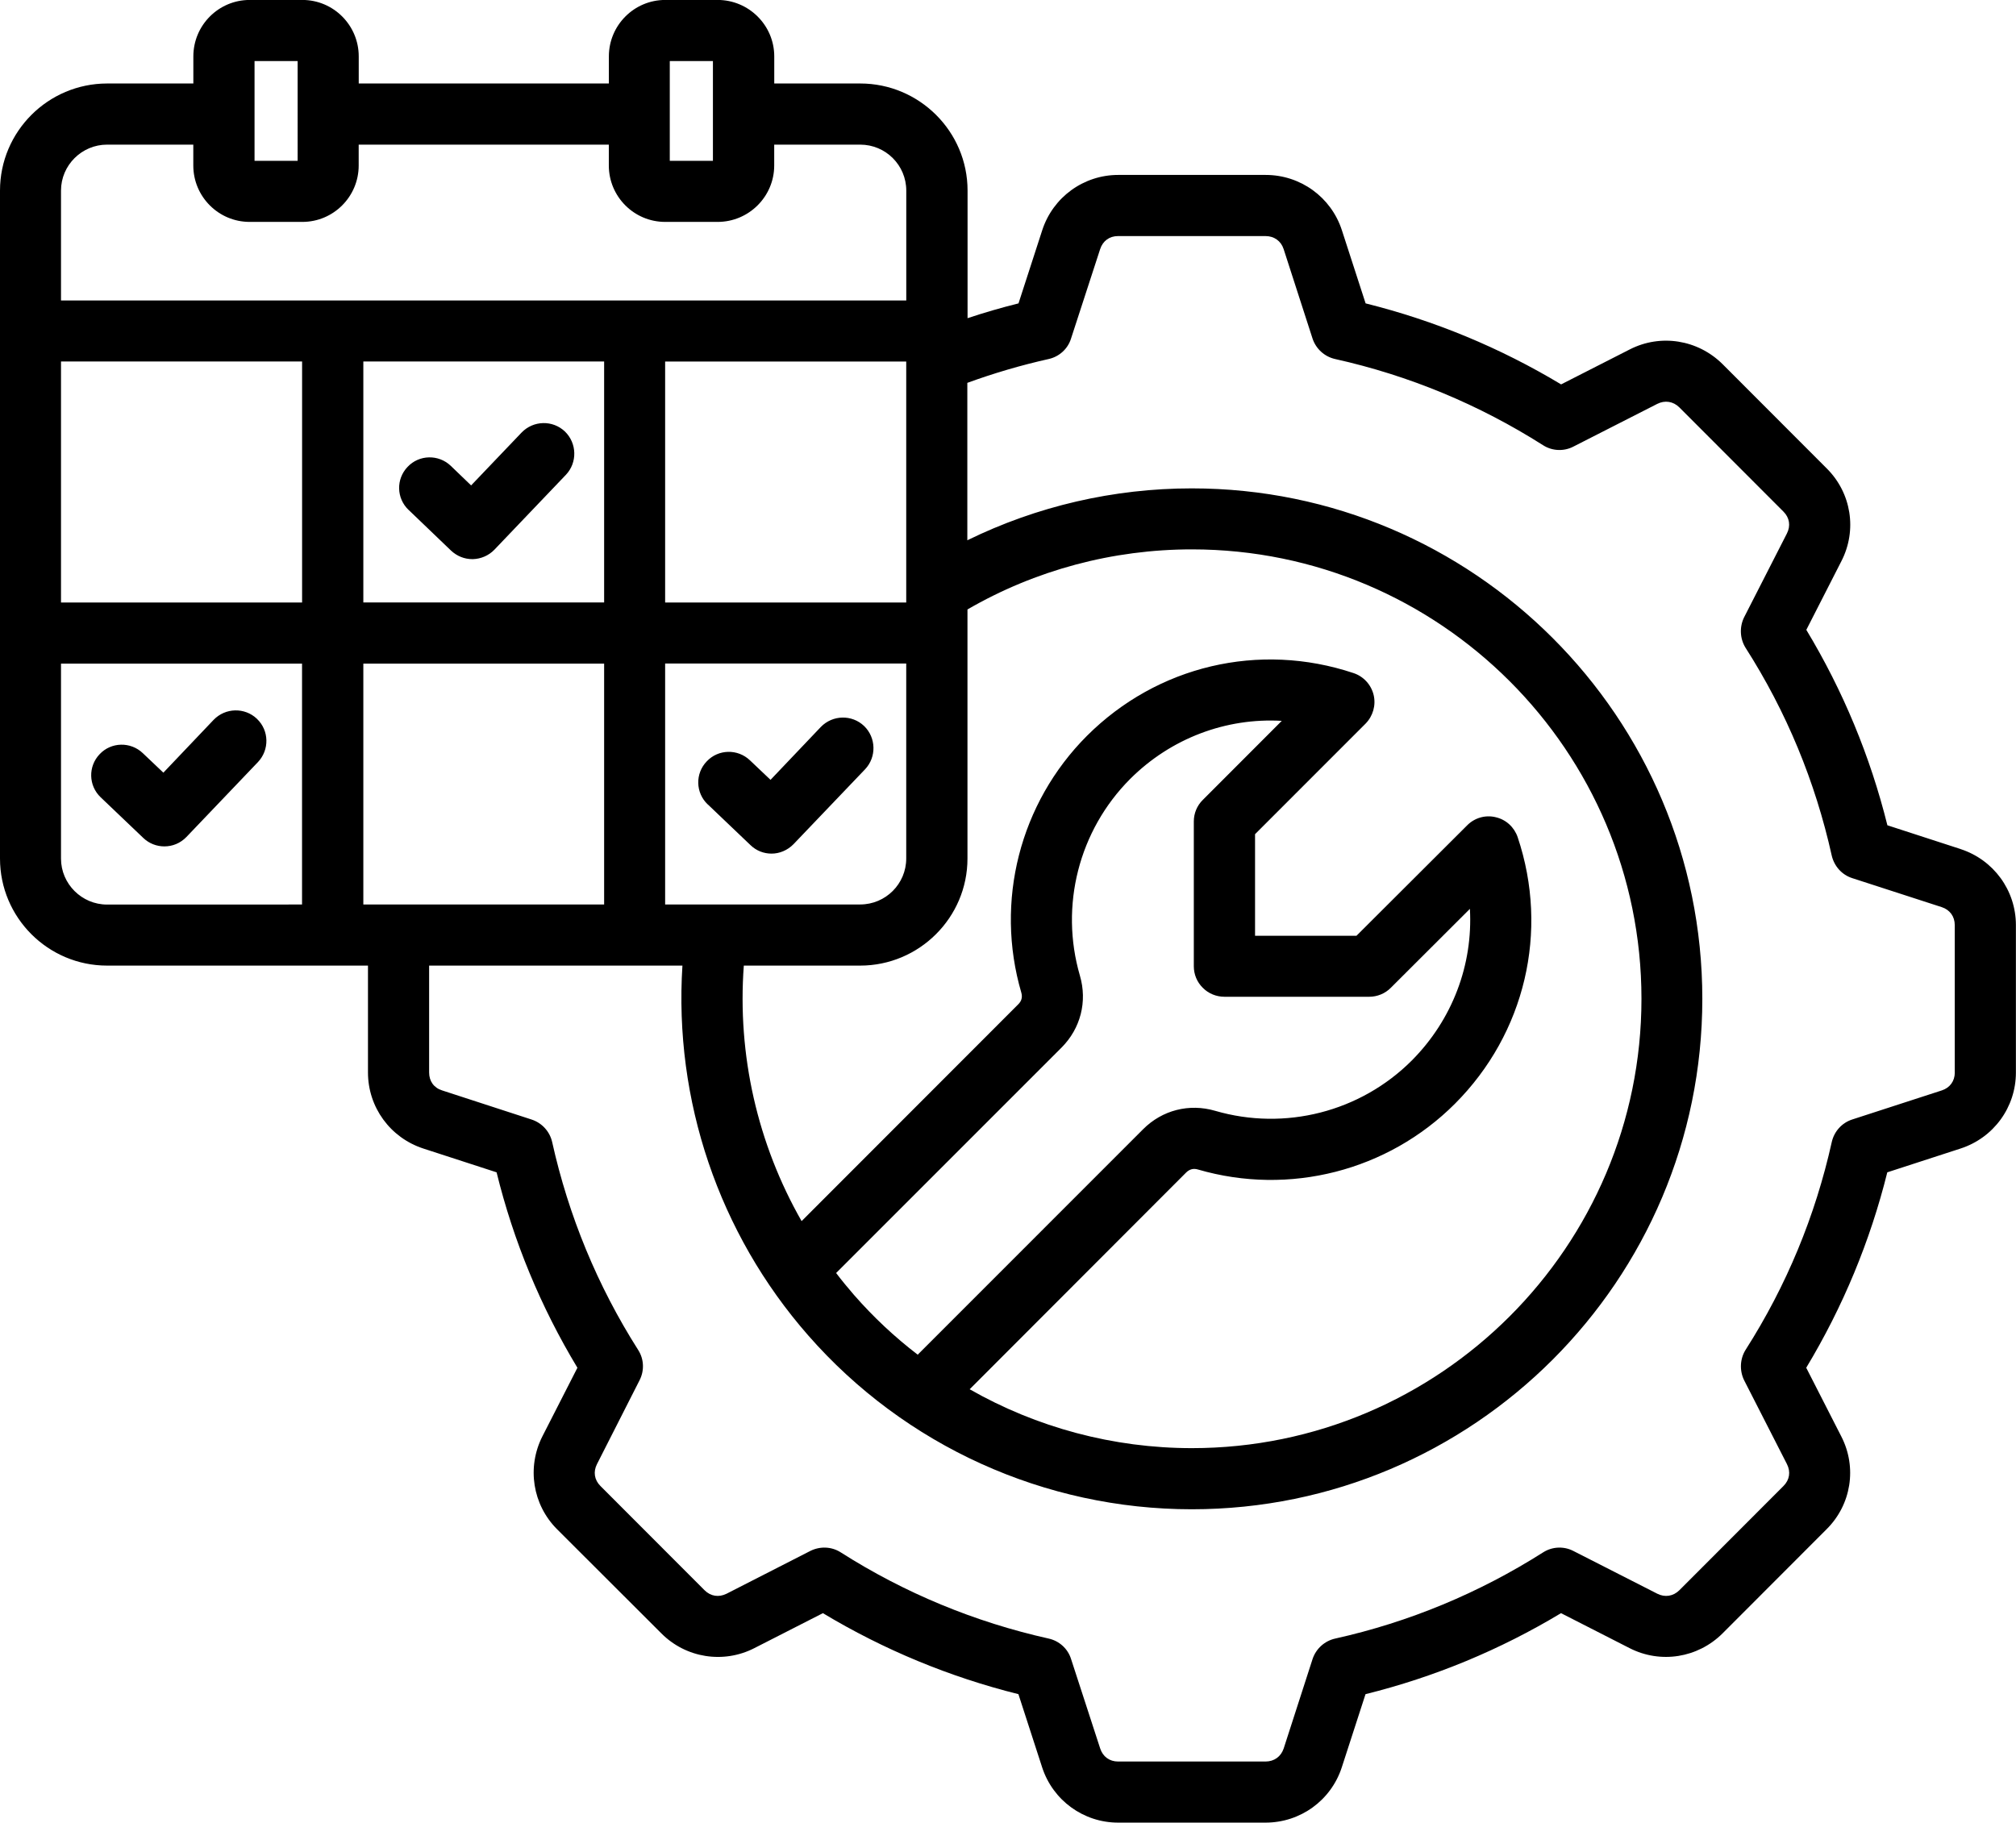
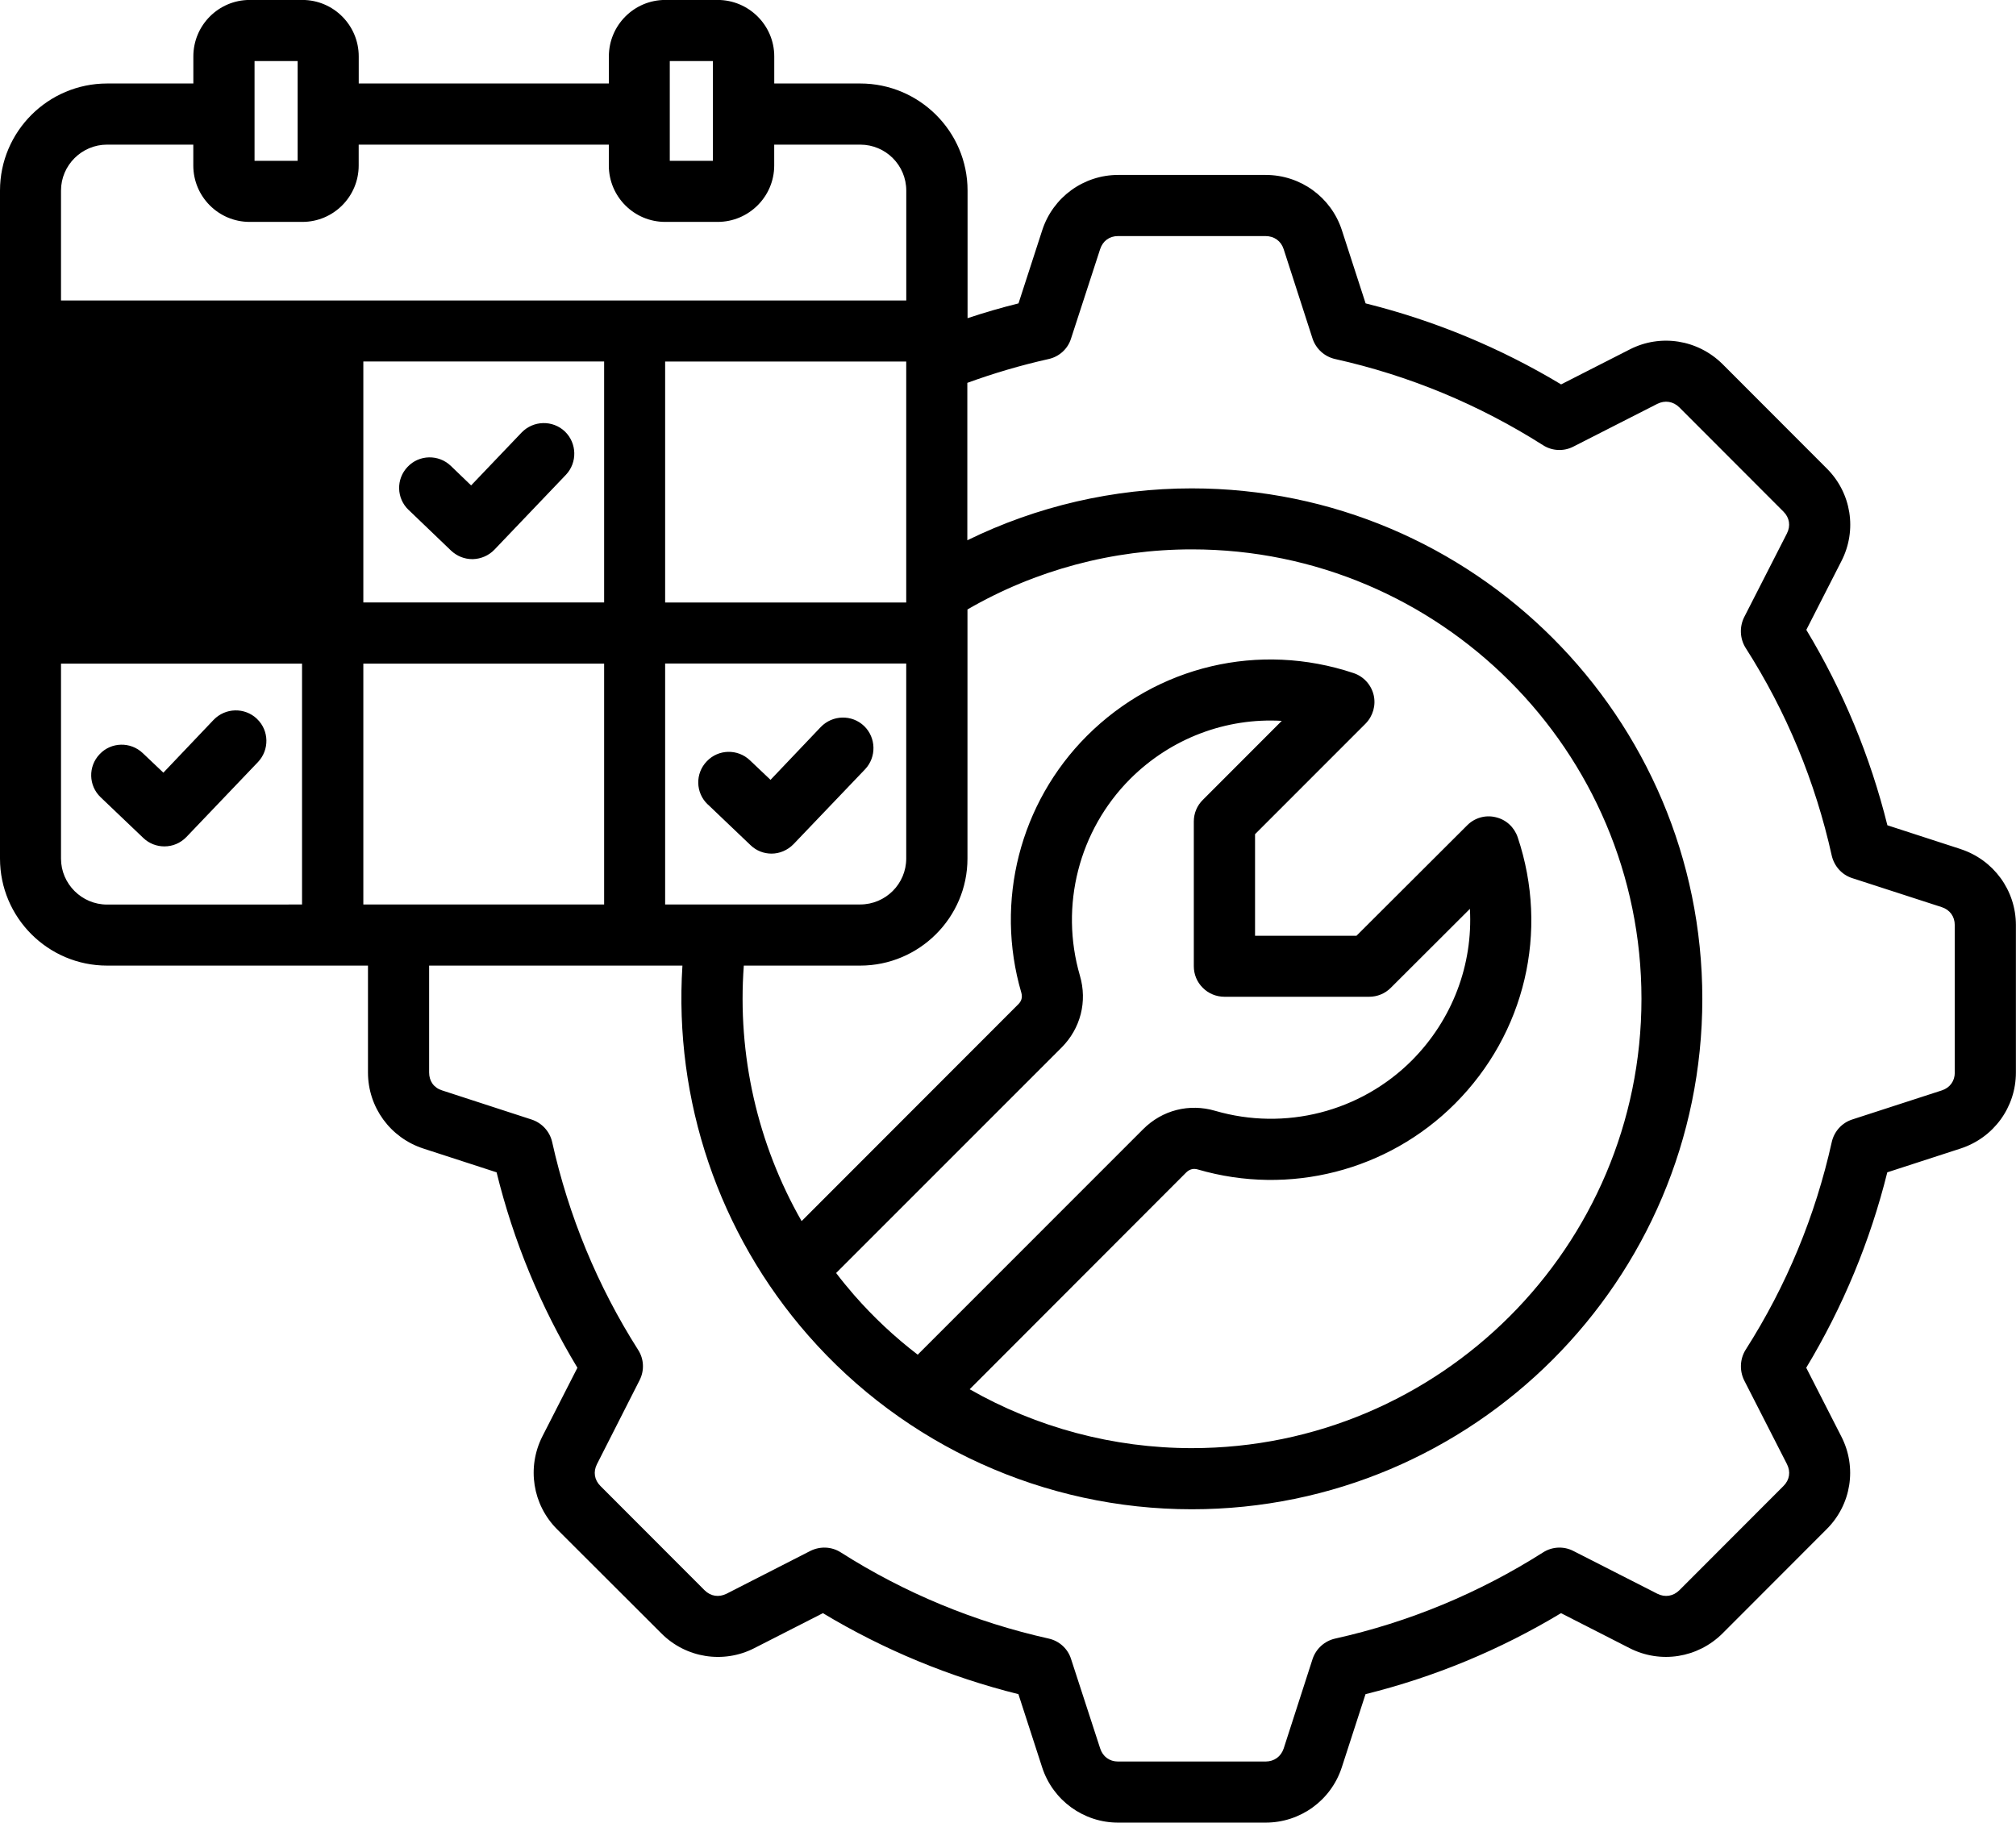
<svg xmlns="http://www.w3.org/2000/svg" id="Layer_1" data-name="Layer 1" viewBox="0 0 421.03 380.7">
-   <path d="M53.67,150.16c2.56,2.43,2.61,6.47.21,9.01l-14.94,15.65c-1.28,1.32-2.92,1.97-4.61,1.97-1.59,0-3.17-.58-4.4-1.76l-8.9-8.49c-2.56-2.43-2.66-6.47-.21-9.02,2.4-2.55,6.45-2.64,9-.21l4.3,4.08,10.49-11.03c2.46-2.55,6.5-2.65,9.06-.21h0ZM85.34,106.52c-2.56-2.43-2.66-6.46-.21-9.01,2.4-2.55,6.45-2.65,9.01-.21l4.25,4.09,10.54-11.04c2.46-2.55,6.5-2.65,9.06-.21,2.51,2.44,2.61,6.47.21,9.02l-14.94,15.65c-1.18,1.23-2.81,1.93-4.5,1.98h-.1c-1.69,0-3.22-.63-4.45-1.77l-8.85-8.49ZM147.81,168.03c-2.56-2.43-2.66-6.47-.2-9.01,2.4-2.55,6.45-2.65,9.01-.21l4.3,4.08,10.49-11.03c2.46-2.55,6.5-2.65,9.06-.21,2.51,2.43,2.61,6.47.21,9.02l-14.94,15.64c-1.28,1.32-2.97,1.99-4.6,1.99s-3.17-.59-4.4-1.77l-8.9-8.49ZM408.24,224.02v-30.79c0-1.8-1.02-3.19-2.71-3.75l-18.73-6.07c-2.15-.7-3.73-2.48-4.25-4.69-3.43-15.45-9.46-30.06-18.01-43.43-1.18-1.91-1.28-4.31-.31-6.32l8.95-17.53c.82-1.6.56-3.31-.72-4.58l-21.74-21.77c-1.28-1.27-3.02-1.53-4.61-.73l-17.55,8.94c-1.99,1.02-4.4.91-6.29-.3-13.4-8.51-27.99-14.57-43.44-18.01-2.2-.49-3.99-2.11-4.71-4.26l-6.04-18.7c-.56-1.71-1.99-2.72-3.79-2.72h-30.8c-1.79,0-3.17,1.01-3.73,2.72l-6.09,18.71c-.67,2.14-2.46,3.76-4.66,4.25-5.73,1.28-11.46,2.96-16.99,4.98v32.88c14.53-7.12,30.55-10.84,46.87-10.84,58.84,0,106.63,47.82,106.63,106.62s-47.79,106.62-106.63,106.62c-30.7,0-59.91-13.25-80.12-36.34-18.68-21.32-28.04-49.11-26.25-77.22h-52.9v22.33c0,1.79.97,3.19,2.71,3.74l18.68,6.08c2.15.7,3.79,2.47,4.3,4.68,3.43,15.44,9.46,30.06,17.96,43.44,1.23,1.9,1.33,4.31.31,6.32l-8.9,17.53c-.82,1.6-.56,3.31.72,4.58l21.74,21.77c1.28,1.27,2.97,1.54,4.6.73l17.5-8.94c2.05-1.02,4.45-.91,6.34.3,13.35,8.5,27.99,14.56,43.44,18.01,2.2.49,3.99,2.11,4.66,4.25l6.09,18.71c.56,1.7,1.94,2.72,3.73,2.72h30.8c1.79,0,3.22-1.02,3.79-2.72l6.04-18.71c.72-2.14,2.51-3.76,4.71-4.25,15.45-3.44,30.03-9.5,43.44-18.01,1.89-1.21,4.3-1.32,6.29-.3l17.55,8.94c1.59.81,3.33.54,4.61-.73l21.74-21.77c1.28-1.27,1.54-2.98.72-4.58l-8.95-17.53c-.97-2.01-.87-4.42.31-6.32,8.54-13.38,14.58-27.99,18.01-43.44.51-2.2,2.1-3.98,4.25-4.68l18.73-6.08c1.69-.55,2.71-1.95,2.71-3.74ZM60.27,188.93h2.81v-50.32H12.74v40.73c0,5.29,4.35,9.6,9.62,9.6h37.91ZM12.74,87.21v-11.7h50.35v50.34H12.74v-38.63ZM22.36,30.21h18.01v4.36c0,6.5,5.27,11.78,11.77,11.78h11c6.5,0,11.77-5.28,11.77-11.78v-4.36h52.24v4.36c0,6.5,5.27,11.78,11.77,11.78h10.95c6.5,0,11.82-5.28,11.82-11.78v-4.36h17.96c5.32,0,9.62,4.3,9.62,9.6v22.95H12.74v-22.95c0-5.3,4.35-9.6,9.62-9.6ZM53.16,12.75v20.84h9V12.75h-9ZM139.88,12.75v20.84h9.01V12.75h-9.01ZM189.26,120.05v5.8h-50.35v-50.33h50.35v44.53ZM138.91,138.6v50.32h40.73c5.32,0,9.62-4.31,9.62-9.6v-40.73h-50.35ZM75.88,75.51v50.33h50.29v-50.33h-50.29ZM75.88,188.93v-50.32h50.29v50.32h-50.29ZM247.74,244.89l-45.23,45.29c13.97,7.98,29.98,12.3,46.41,12.3,51.78,0,93.89-42.11,93.89-93.86s-42.11-93.87-93.89-93.87c-16.53,0-32.69,4.33-46.87,12.55v52.03c0,12.33-10.08,22.36-22.41,22.36h-24.3c-1.38,18.69,2.87,37.26,12.07,53.37l45.23-45.27c.72-.7.92-1.5.66-2.44-5.58-19.07-.31-39.63,13.71-53.66,14.68-14.65,35.97-19.68,55.67-13.1,2.1.7,3.68,2.43,4.2,4.58.51,2.15-.15,4.41-1.69,5.98l-23.08,23.09v21.22h21.18l23.13-23.08c1.54-1.55,3.79-2.21,5.93-1.69,2.2.5,3.89,2.09,4.61,4.18,6.6,19.68,1.54,41.01-13.1,55.67-14.02,14.03-34.59,19.3-53.67,13.74-.92-.28-1.74-.08-2.46.62h0ZM225.53,203.78c1.59,5.42.15,11.04-3.84,15.04l-47.07,47.08c1.18,1.57,2.46,3.1,3.74,4.59,4.04,4.62,8.49,8.79,13.3,12.47l47.07-47.09c3.99-4,9.62-5.43,15.04-3.85,14.58,4.25,30.34.23,41.08-10.51,8.49-8.54,12.79-20.03,12.13-31.67l-16.53,16.5c-1.18,1.19-2.81,1.86-4.5,1.86h-30.24c-1.69,0-3.33-.67-4.5-1.86-1.23-1.2-1.89-2.82-1.89-4.52v-30.24c0-1.69.67-3.32,1.89-4.51l16.48-16.5c-11.61-.67-23.13,3.61-31.67,12.14-10.7,10.74-14.74,26.47-10.49,41.07h0ZM409.47,177.35l-15.3-4.97c-3.58-14.4-9.26-28.1-16.93-40.82l7.32-14.34c3.33-6.47,2.1-14.26-3.07-19.39l-21.74-21.77c-5.17-5.13-12.95-6.37-19.39-3.07l-14.33,7.3c-12.74-7.66-26.45-13.34-40.83-16.92l-4.96-15.3c-2.25-6.9-8.65-11.53-15.91-11.53h-30.8c-7.21,0-13.61,4.63-15.86,11.53l-4.96,15.3c-3.58.89-7.16,1.93-10.64,3.09v-26.66c0-12.34-10.08-22.36-22.41-22.36h-17.96v-5.66c0-6.5-5.32-11.79-11.82-11.79h-10.95c-6.5,0-11.77,5.29-11.77,11.79v5.66h-52.24v-5.66c0-6.5-5.27-11.79-11.77-11.79h-11c-6.5,0-11.77,5.29-11.77,11.79v5.66h-18.01C10.03,17.45,0,27.48,0,39.81v139.52c0,12.33,10.03,22.36,22.36,22.36h54.49v22.33c0,7.26,4.66,13.63,11.56,15.88l15.3,4.97c3.53,14.39,9.21,28.1,16.88,40.82l-7.32,14.34c-3.27,6.47-2.05,14.26,3.07,19.39l21.8,21.77c5.12,5.13,12.94,6.37,19.39,3.07l14.33-7.31c12.74,7.66,26.45,13.33,40.83,16.92l4.96,15.3c2.25,6.9,8.65,11.53,15.86,11.53h30.8c7.27,0,13.66-4.64,15.91-11.53l4.96-15.3c14.38-3.57,28.09-9.25,40.83-16.92l14.33,7.31c6.45,3.29,14.22,2.06,19.39-3.07l21.74-21.77c5.17-5.13,6.4-12.92,3.07-19.39l-7.32-14.34c7.67-12.73,13.35-26.43,16.93-40.82l15.3-4.97c6.91-2.25,11.56-8.62,11.56-15.88v-30.79c0-7.26-4.66-13.63-11.56-15.88h0Z" style="fill-rule: evenodd;" />
+   <path d="M53.67,150.16c2.56,2.43,2.61,6.47.21,9.01l-14.94,15.65c-1.28,1.32-2.92,1.97-4.61,1.97-1.59,0-3.17-.58-4.4-1.76l-8.9-8.49c-2.56-2.43-2.66-6.47-.21-9.02,2.4-2.55,6.45-2.64,9-.21l4.3,4.08,10.49-11.03c2.46-2.55,6.5-2.65,9.06-.21h0ZM85.34,106.52c-2.56-2.43-2.66-6.46-.21-9.01,2.4-2.55,6.45-2.65,9.01-.21l4.25,4.09,10.54-11.04c2.46-2.55,6.5-2.65,9.06-.21,2.51,2.44,2.61,6.47.21,9.02l-14.94,15.65c-1.18,1.23-2.81,1.93-4.5,1.98h-.1c-1.69,0-3.22-.63-4.45-1.77l-8.85-8.49ZM147.81,168.03c-2.56-2.43-2.66-6.47-.2-9.01,2.4-2.55,6.45-2.65,9.01-.21l4.3,4.08,10.49-11.03c2.46-2.55,6.5-2.65,9.06-.21,2.51,2.43,2.61,6.47.21,9.02l-14.94,15.64c-1.28,1.32-2.97,1.99-4.6,1.99s-3.17-.59-4.4-1.77l-8.9-8.49ZM408.24,224.02v-30.79c0-1.8-1.02-3.19-2.71-3.75l-18.73-6.07c-2.15-.7-3.73-2.48-4.25-4.69-3.43-15.45-9.46-30.06-18.01-43.43-1.18-1.91-1.28-4.31-.31-6.32l8.95-17.53c.82-1.6.56-3.31-.72-4.58l-21.74-21.77c-1.28-1.27-3.02-1.53-4.61-.73l-17.55,8.94c-1.99,1.02-4.4.91-6.29-.3-13.4-8.51-27.99-14.57-43.44-18.01-2.2-.49-3.99-2.11-4.71-4.26l-6.04-18.7c-.56-1.71-1.99-2.72-3.79-2.72h-30.8c-1.79,0-3.17,1.01-3.73,2.72l-6.09,18.71c-.67,2.14-2.46,3.76-4.66,4.25-5.73,1.28-11.46,2.96-16.99,4.98v32.88c14.53-7.12,30.55-10.84,46.87-10.84,58.84,0,106.63,47.82,106.63,106.62s-47.79,106.62-106.63,106.62c-30.7,0-59.91-13.25-80.12-36.34-18.68-21.32-28.04-49.11-26.25-77.22h-52.9v22.33c0,1.79.97,3.19,2.71,3.74l18.68,6.08c2.15.7,3.79,2.47,4.3,4.68,3.43,15.44,9.46,30.06,17.96,43.44,1.23,1.9,1.33,4.31.31,6.32l-8.9,17.53c-.82,1.6-.56,3.31.72,4.58l21.74,21.77c1.28,1.27,2.97,1.54,4.6.73l17.5-8.94c2.05-1.02,4.45-.91,6.34.3,13.35,8.5,27.99,14.56,43.44,18.01,2.2.49,3.99,2.11,4.66,4.25l6.09,18.71c.56,1.7,1.94,2.72,3.73,2.72h30.8c1.79,0,3.22-1.02,3.79-2.72l6.04-18.71c.72-2.14,2.51-3.76,4.71-4.25,15.45-3.44,30.03-9.5,43.44-18.01,1.89-1.21,4.3-1.32,6.29-.3l17.55,8.94c1.59.81,3.33.54,4.61-.73l21.74-21.77c1.28-1.27,1.54-2.98.72-4.58l-8.95-17.53c-.97-2.01-.87-4.42.31-6.32,8.54-13.38,14.58-27.99,18.01-43.44.51-2.2,2.1-3.98,4.25-4.68l18.73-6.08c1.69-.55,2.71-1.95,2.71-3.74ZM60.27,188.93h2.81v-50.32H12.74v40.73c0,5.29,4.35,9.6,9.62,9.6h37.91ZM12.74,87.21v-11.7v50.34H12.74v-38.63ZM22.36,30.21h18.01v4.36c0,6.5,5.27,11.78,11.77,11.78h11c6.5,0,11.77-5.28,11.77-11.78v-4.36h52.24v4.36c0,6.5,5.27,11.78,11.77,11.78h10.95c6.5,0,11.82-5.28,11.82-11.78v-4.36h17.96c5.32,0,9.62,4.3,9.62,9.6v22.95H12.74v-22.95c0-5.3,4.35-9.6,9.62-9.6ZM53.16,12.75v20.84h9V12.75h-9ZM139.88,12.75v20.84h9.01V12.75h-9.01ZM189.26,120.05v5.8h-50.35v-50.33h50.35v44.53ZM138.91,138.6v50.32h40.73c5.32,0,9.62-4.31,9.62-9.6v-40.73h-50.35ZM75.88,75.51v50.33h50.29v-50.33h-50.29ZM75.88,188.93v-50.32h50.29v50.32h-50.29ZM247.74,244.89l-45.23,45.29c13.97,7.98,29.98,12.3,46.41,12.3,51.78,0,93.89-42.11,93.89-93.86s-42.11-93.87-93.89-93.87c-16.53,0-32.69,4.33-46.87,12.55v52.03c0,12.33-10.08,22.36-22.41,22.36h-24.3c-1.38,18.69,2.87,37.26,12.07,53.37l45.23-45.27c.72-.7.92-1.5.66-2.44-5.58-19.07-.31-39.63,13.71-53.66,14.68-14.65,35.97-19.68,55.67-13.1,2.1.7,3.68,2.43,4.2,4.58.51,2.15-.15,4.41-1.69,5.98l-23.08,23.09v21.22h21.18l23.13-23.08c1.54-1.55,3.79-2.21,5.93-1.69,2.2.5,3.89,2.09,4.61,4.18,6.6,19.68,1.54,41.01-13.1,55.67-14.02,14.03-34.59,19.3-53.67,13.74-.92-.28-1.74-.08-2.46.62h0ZM225.53,203.78c1.59,5.42.15,11.04-3.84,15.04l-47.07,47.08c1.18,1.57,2.46,3.1,3.74,4.59,4.04,4.62,8.49,8.79,13.3,12.47l47.07-47.09c3.99-4,9.62-5.43,15.04-3.85,14.58,4.25,30.34.23,41.08-10.51,8.49-8.54,12.79-20.03,12.13-31.67l-16.53,16.5c-1.18,1.19-2.81,1.86-4.5,1.86h-30.24c-1.69,0-3.33-.67-4.5-1.86-1.23-1.2-1.89-2.82-1.89-4.52v-30.24c0-1.69.67-3.32,1.89-4.51l16.48-16.5c-11.61-.67-23.13,3.61-31.67,12.14-10.7,10.74-14.74,26.47-10.49,41.07h0ZM409.47,177.35l-15.3-4.97c-3.58-14.4-9.26-28.1-16.93-40.82l7.32-14.34c3.33-6.47,2.1-14.26-3.07-19.39l-21.74-21.77c-5.17-5.13-12.95-6.37-19.39-3.07l-14.33,7.3c-12.74-7.66-26.45-13.34-40.83-16.92l-4.96-15.3c-2.25-6.9-8.65-11.53-15.91-11.53h-30.8c-7.21,0-13.61,4.63-15.86,11.53l-4.96,15.3c-3.58.89-7.16,1.93-10.64,3.09v-26.66c0-12.34-10.08-22.36-22.41-22.36h-17.96v-5.66c0-6.5-5.32-11.79-11.82-11.79h-10.95c-6.5,0-11.77,5.29-11.77,11.79v5.66h-52.24v-5.66c0-6.5-5.27-11.79-11.77-11.79h-11c-6.5,0-11.77,5.29-11.77,11.79v5.66h-18.01C10.03,17.45,0,27.48,0,39.81v139.52c0,12.33,10.03,22.36,22.36,22.36h54.49v22.33c0,7.26,4.66,13.63,11.56,15.88l15.3,4.97c3.53,14.39,9.21,28.1,16.88,40.82l-7.32,14.34c-3.27,6.47-2.05,14.26,3.07,19.39l21.8,21.77c5.12,5.13,12.94,6.37,19.39,3.07l14.33-7.31c12.74,7.66,26.45,13.33,40.83,16.92l4.96,15.3c2.25,6.9,8.65,11.53,15.86,11.53h30.8c7.27,0,13.66-4.64,15.91-11.53l4.96-15.3c14.38-3.57,28.09-9.25,40.83-16.92l14.33,7.31c6.45,3.29,14.22,2.06,19.39-3.07l21.74-21.77c5.17-5.13,6.4-12.92,3.07-19.39l-7.32-14.34c7.67-12.73,13.35-26.43,16.93-40.82l15.3-4.97c6.91-2.25,11.56-8.62,11.56-15.88v-30.79c0-7.26-4.66-13.63-11.56-15.88h0Z" style="fill-rule: evenodd;" />
</svg>